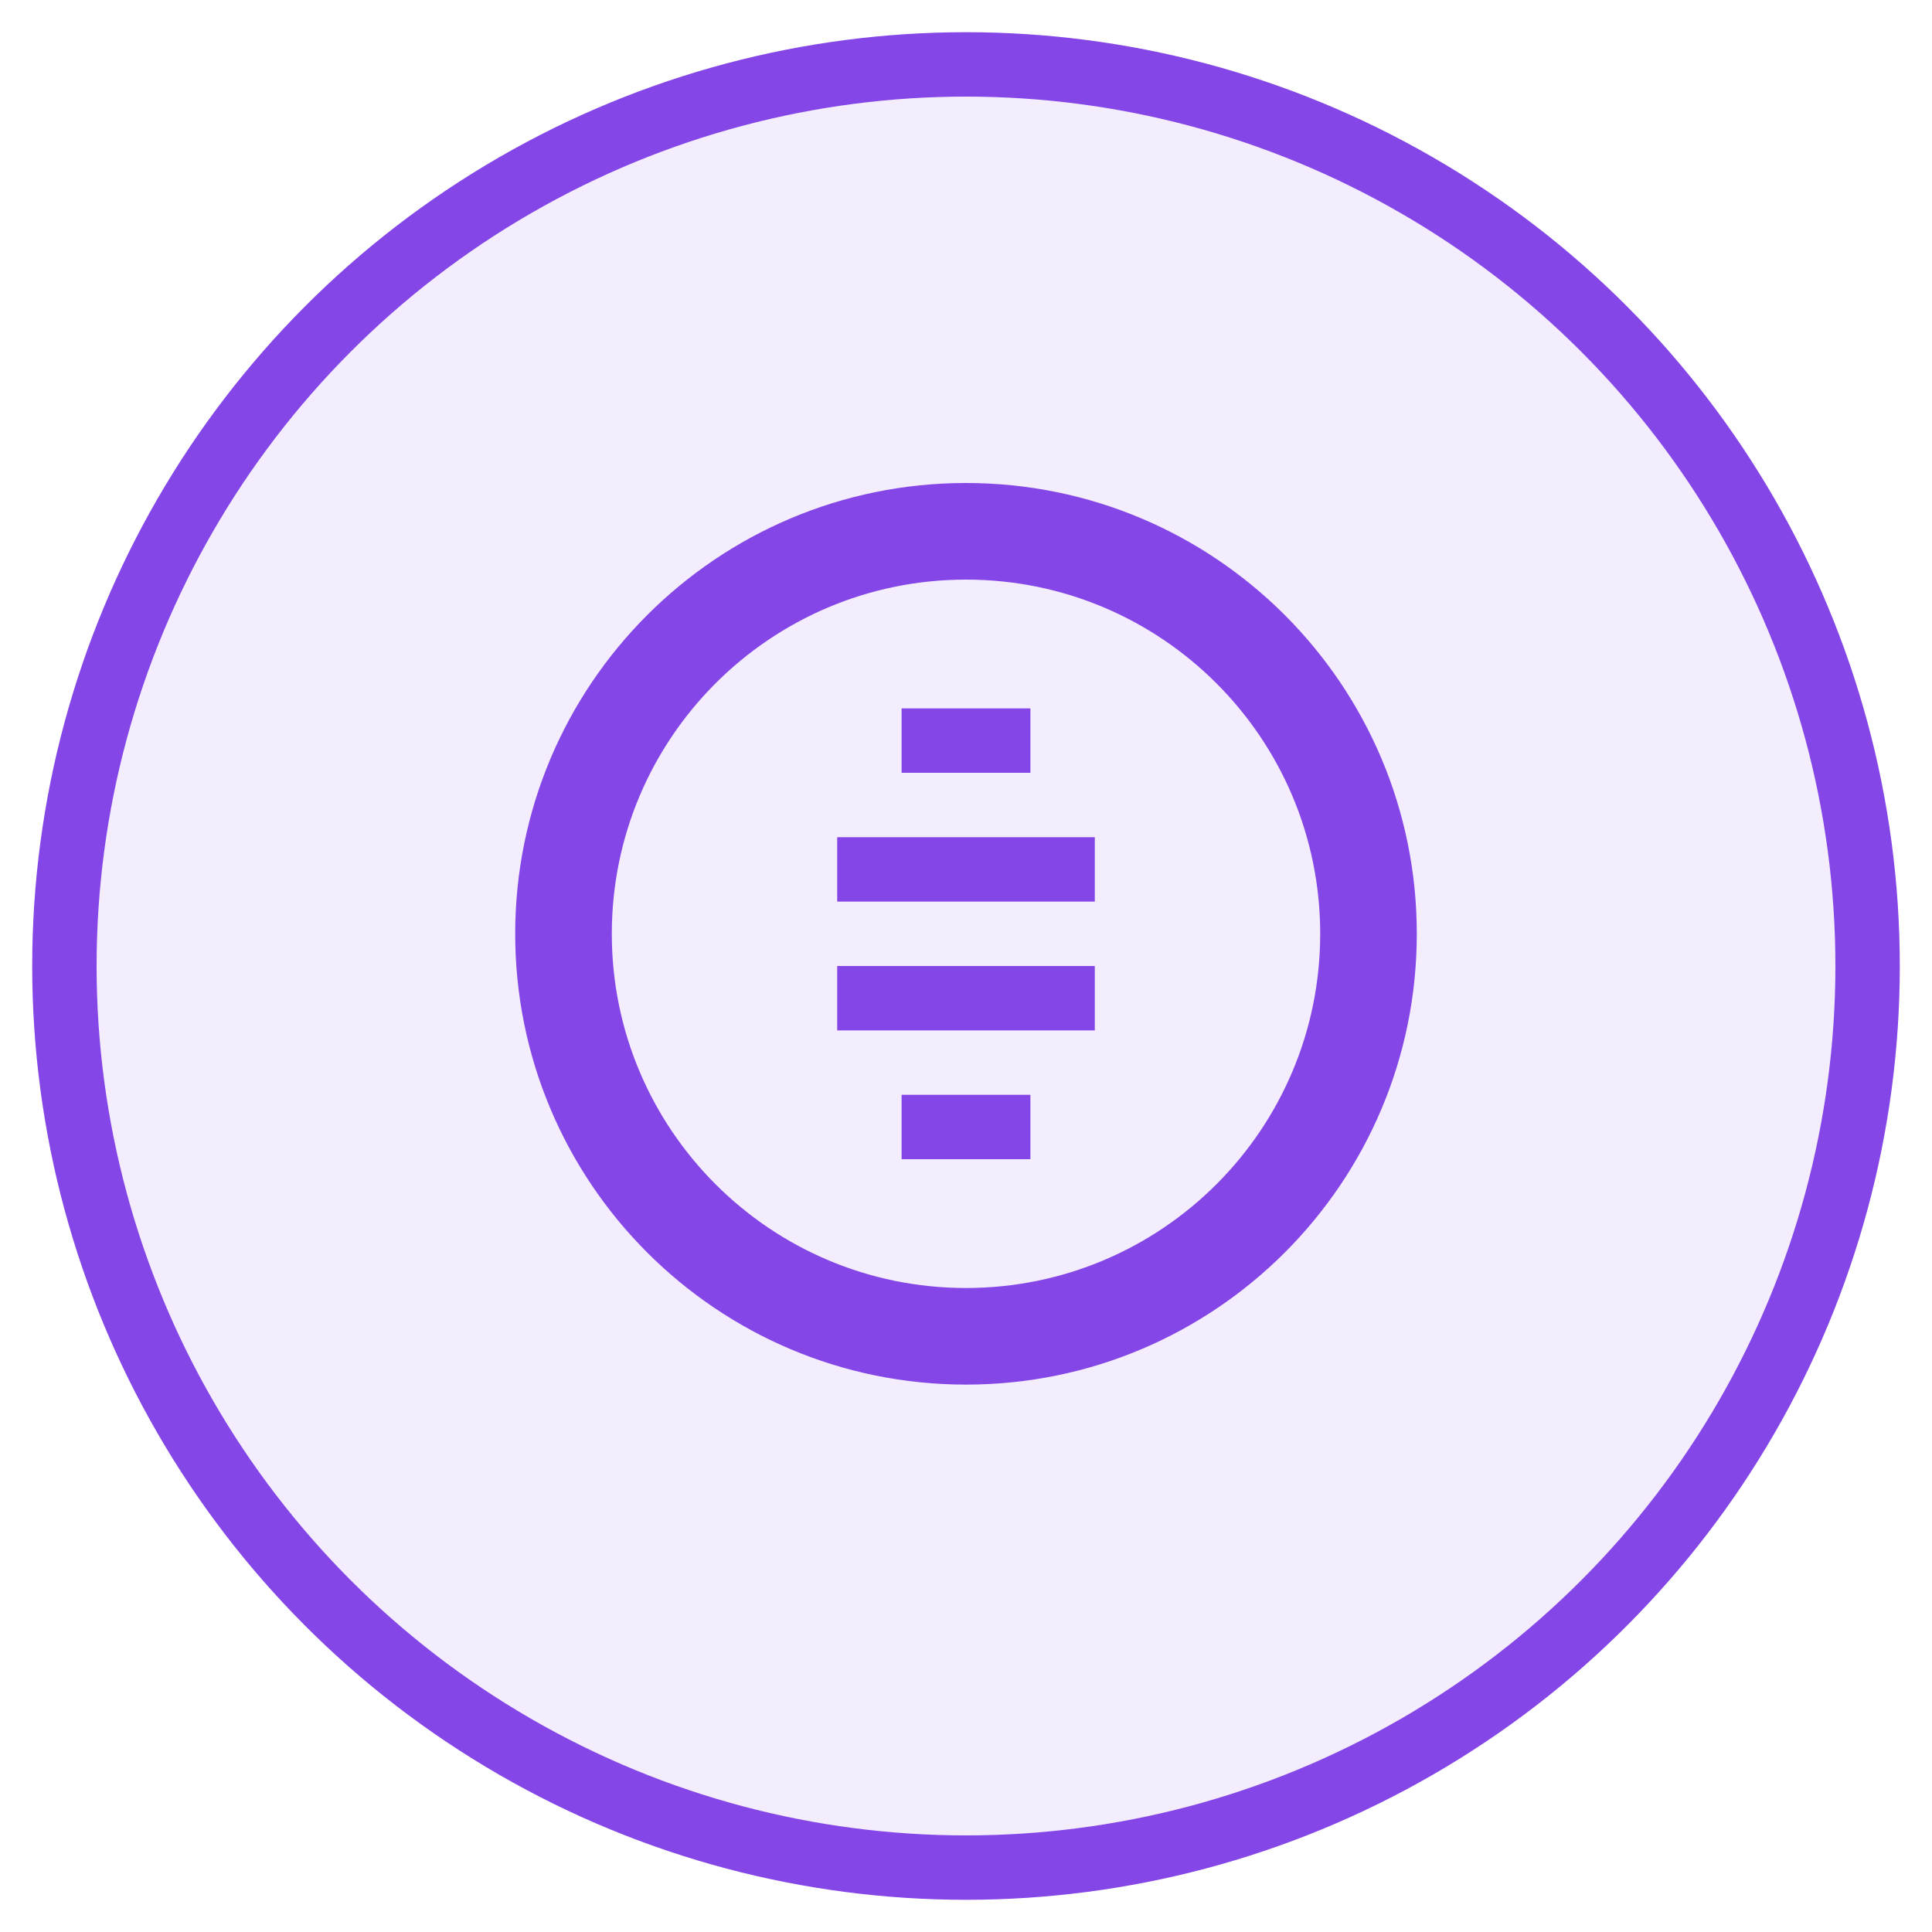
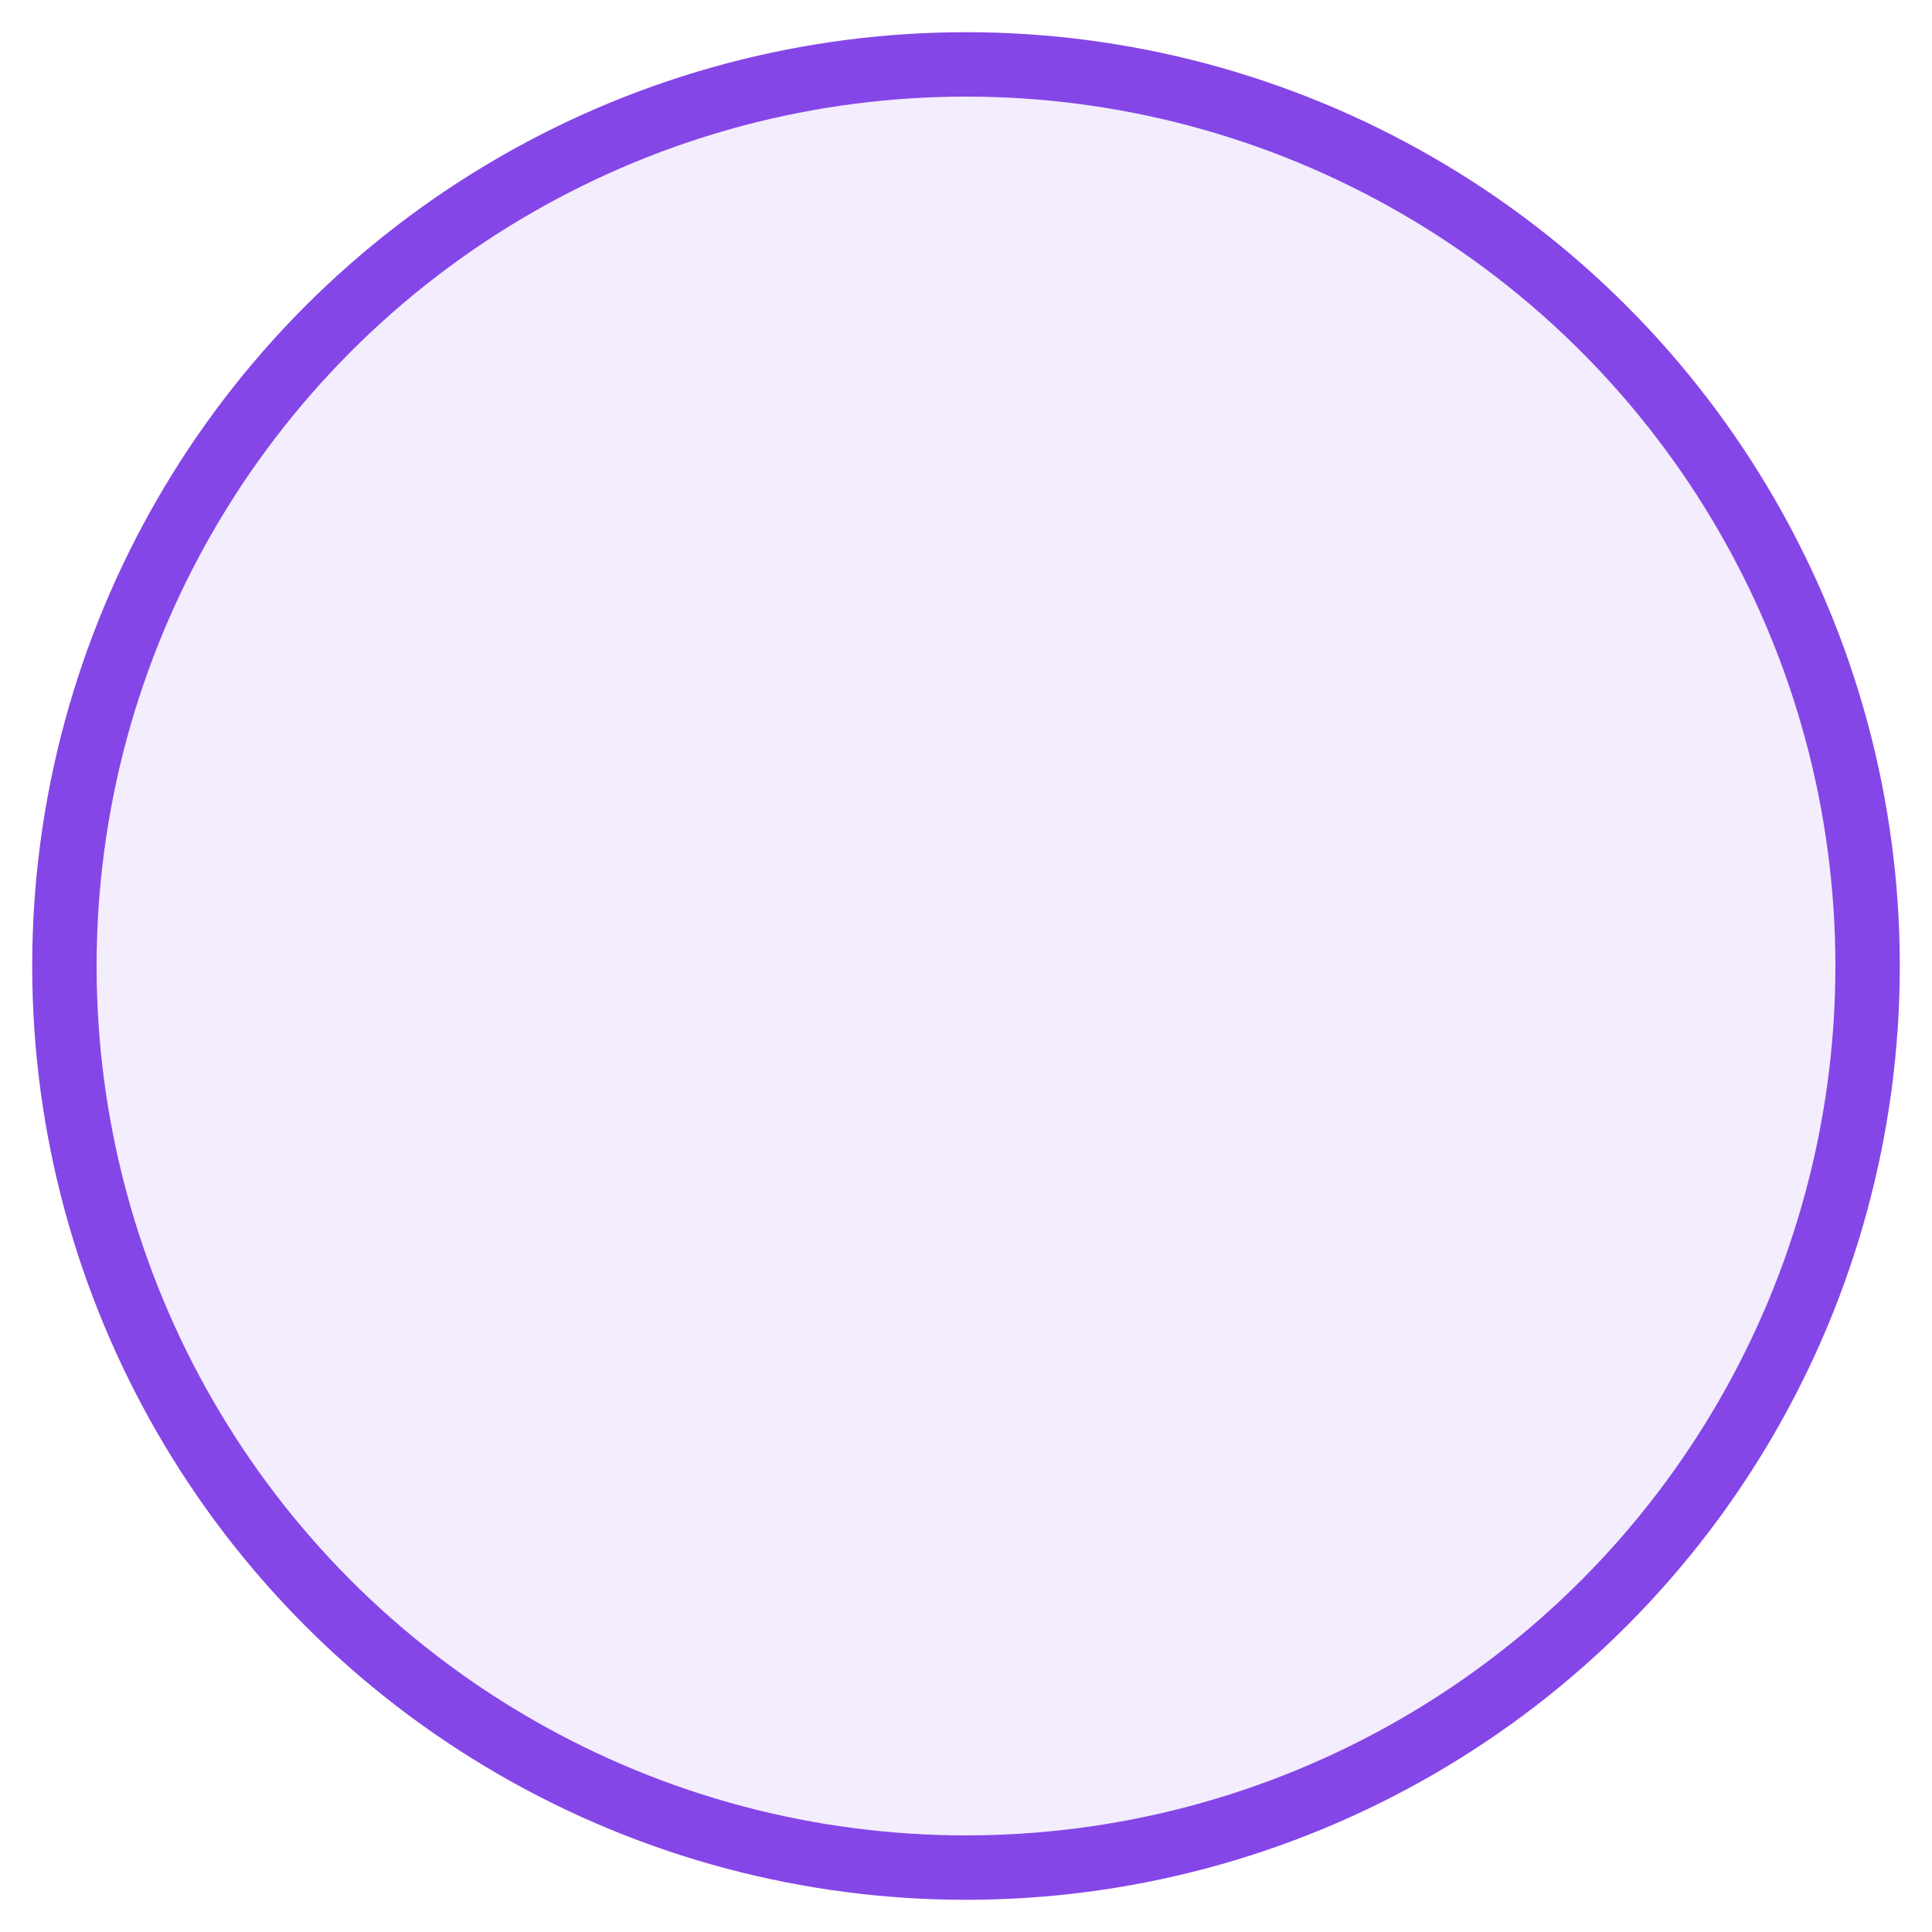
<svg xmlns="http://www.w3.org/2000/svg" width="60" height="60" viewBox="0 0 60 60" fill="none">
  <circle cx="30" cy="30" r="28" stroke="#8546e7" stroke-width="2" fill="rgba(133, 70, 231, 0.1)" />
-   <path d="M30 15C22.268 15 16 21.268 16 29C16 36.732 22.268 43 30 43C37.732 43 44 36.732 44 29C44 21.268 37.732 15 30 15ZM30 40C23.925 40 19 35.075 19 29C19 22.925 23.925 18 30 18C36.075 18 41 22.925 41 29C41 35.075 36.075 40 30 40ZM32 24H28V22H32V24ZM32 36H28V34H32V36ZM34 32H26V30H34V32ZM34 28H26V26H34V28Z" fill="#8546e7" />
</svg>